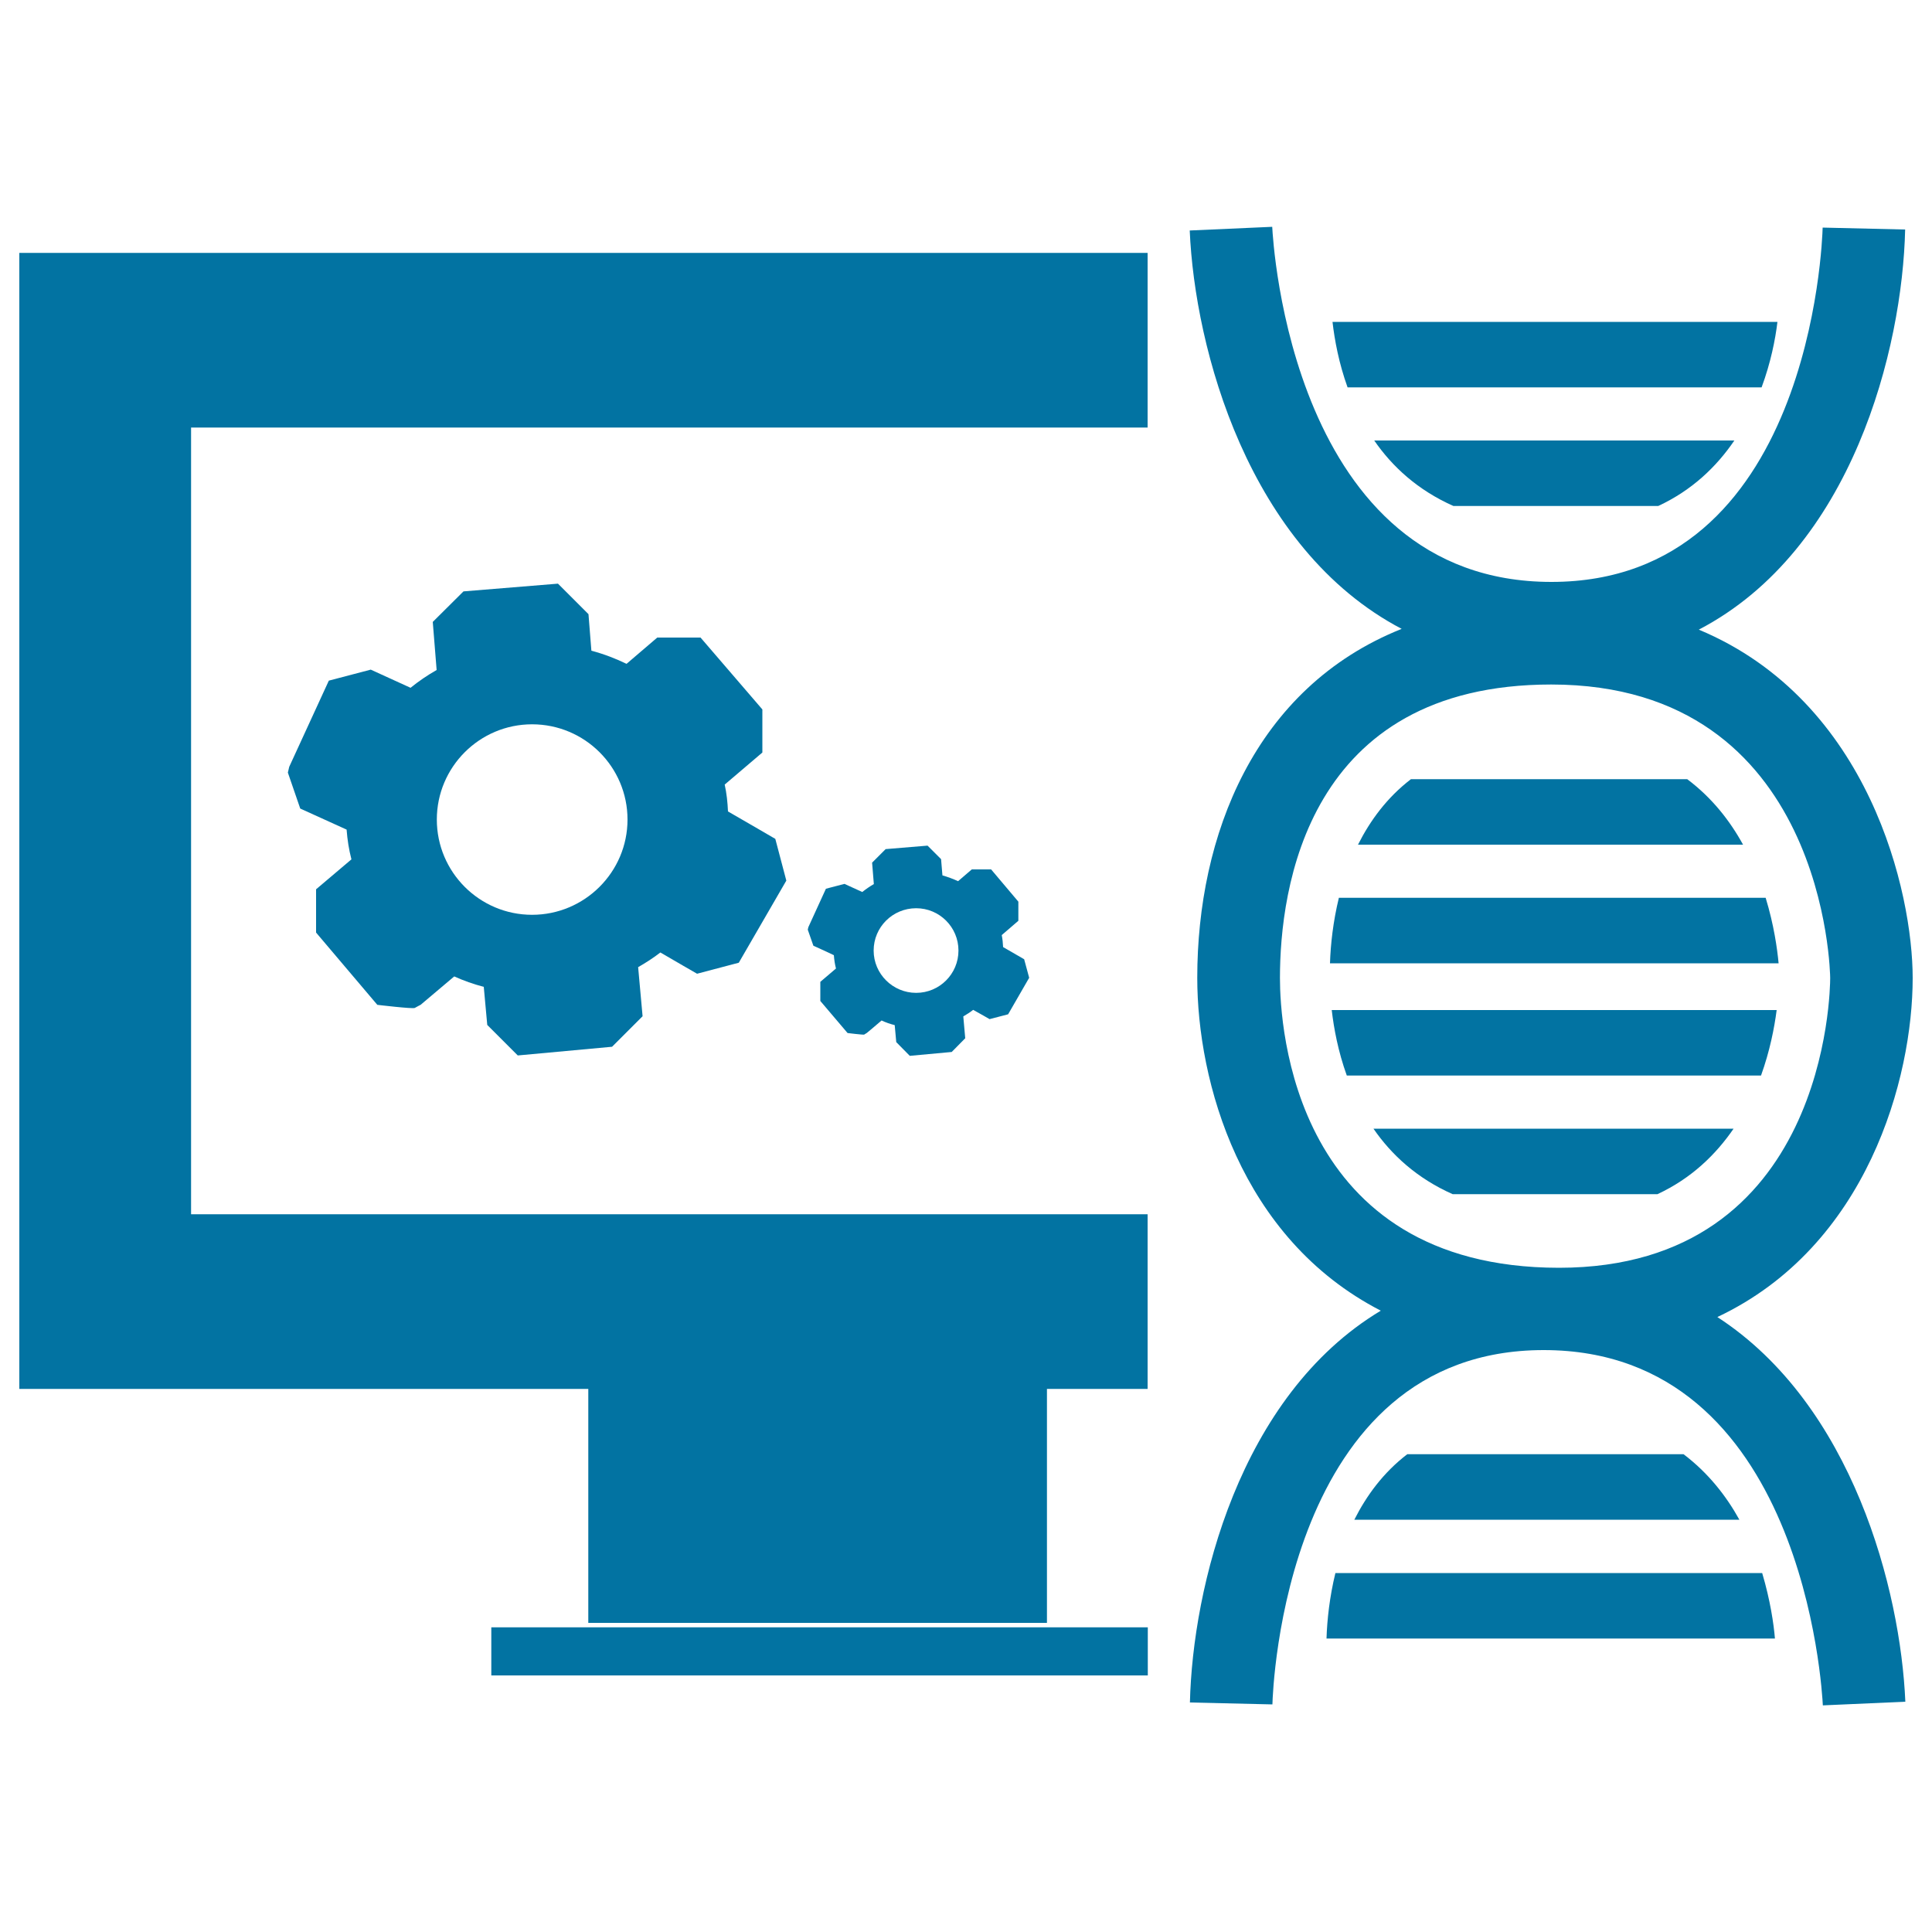
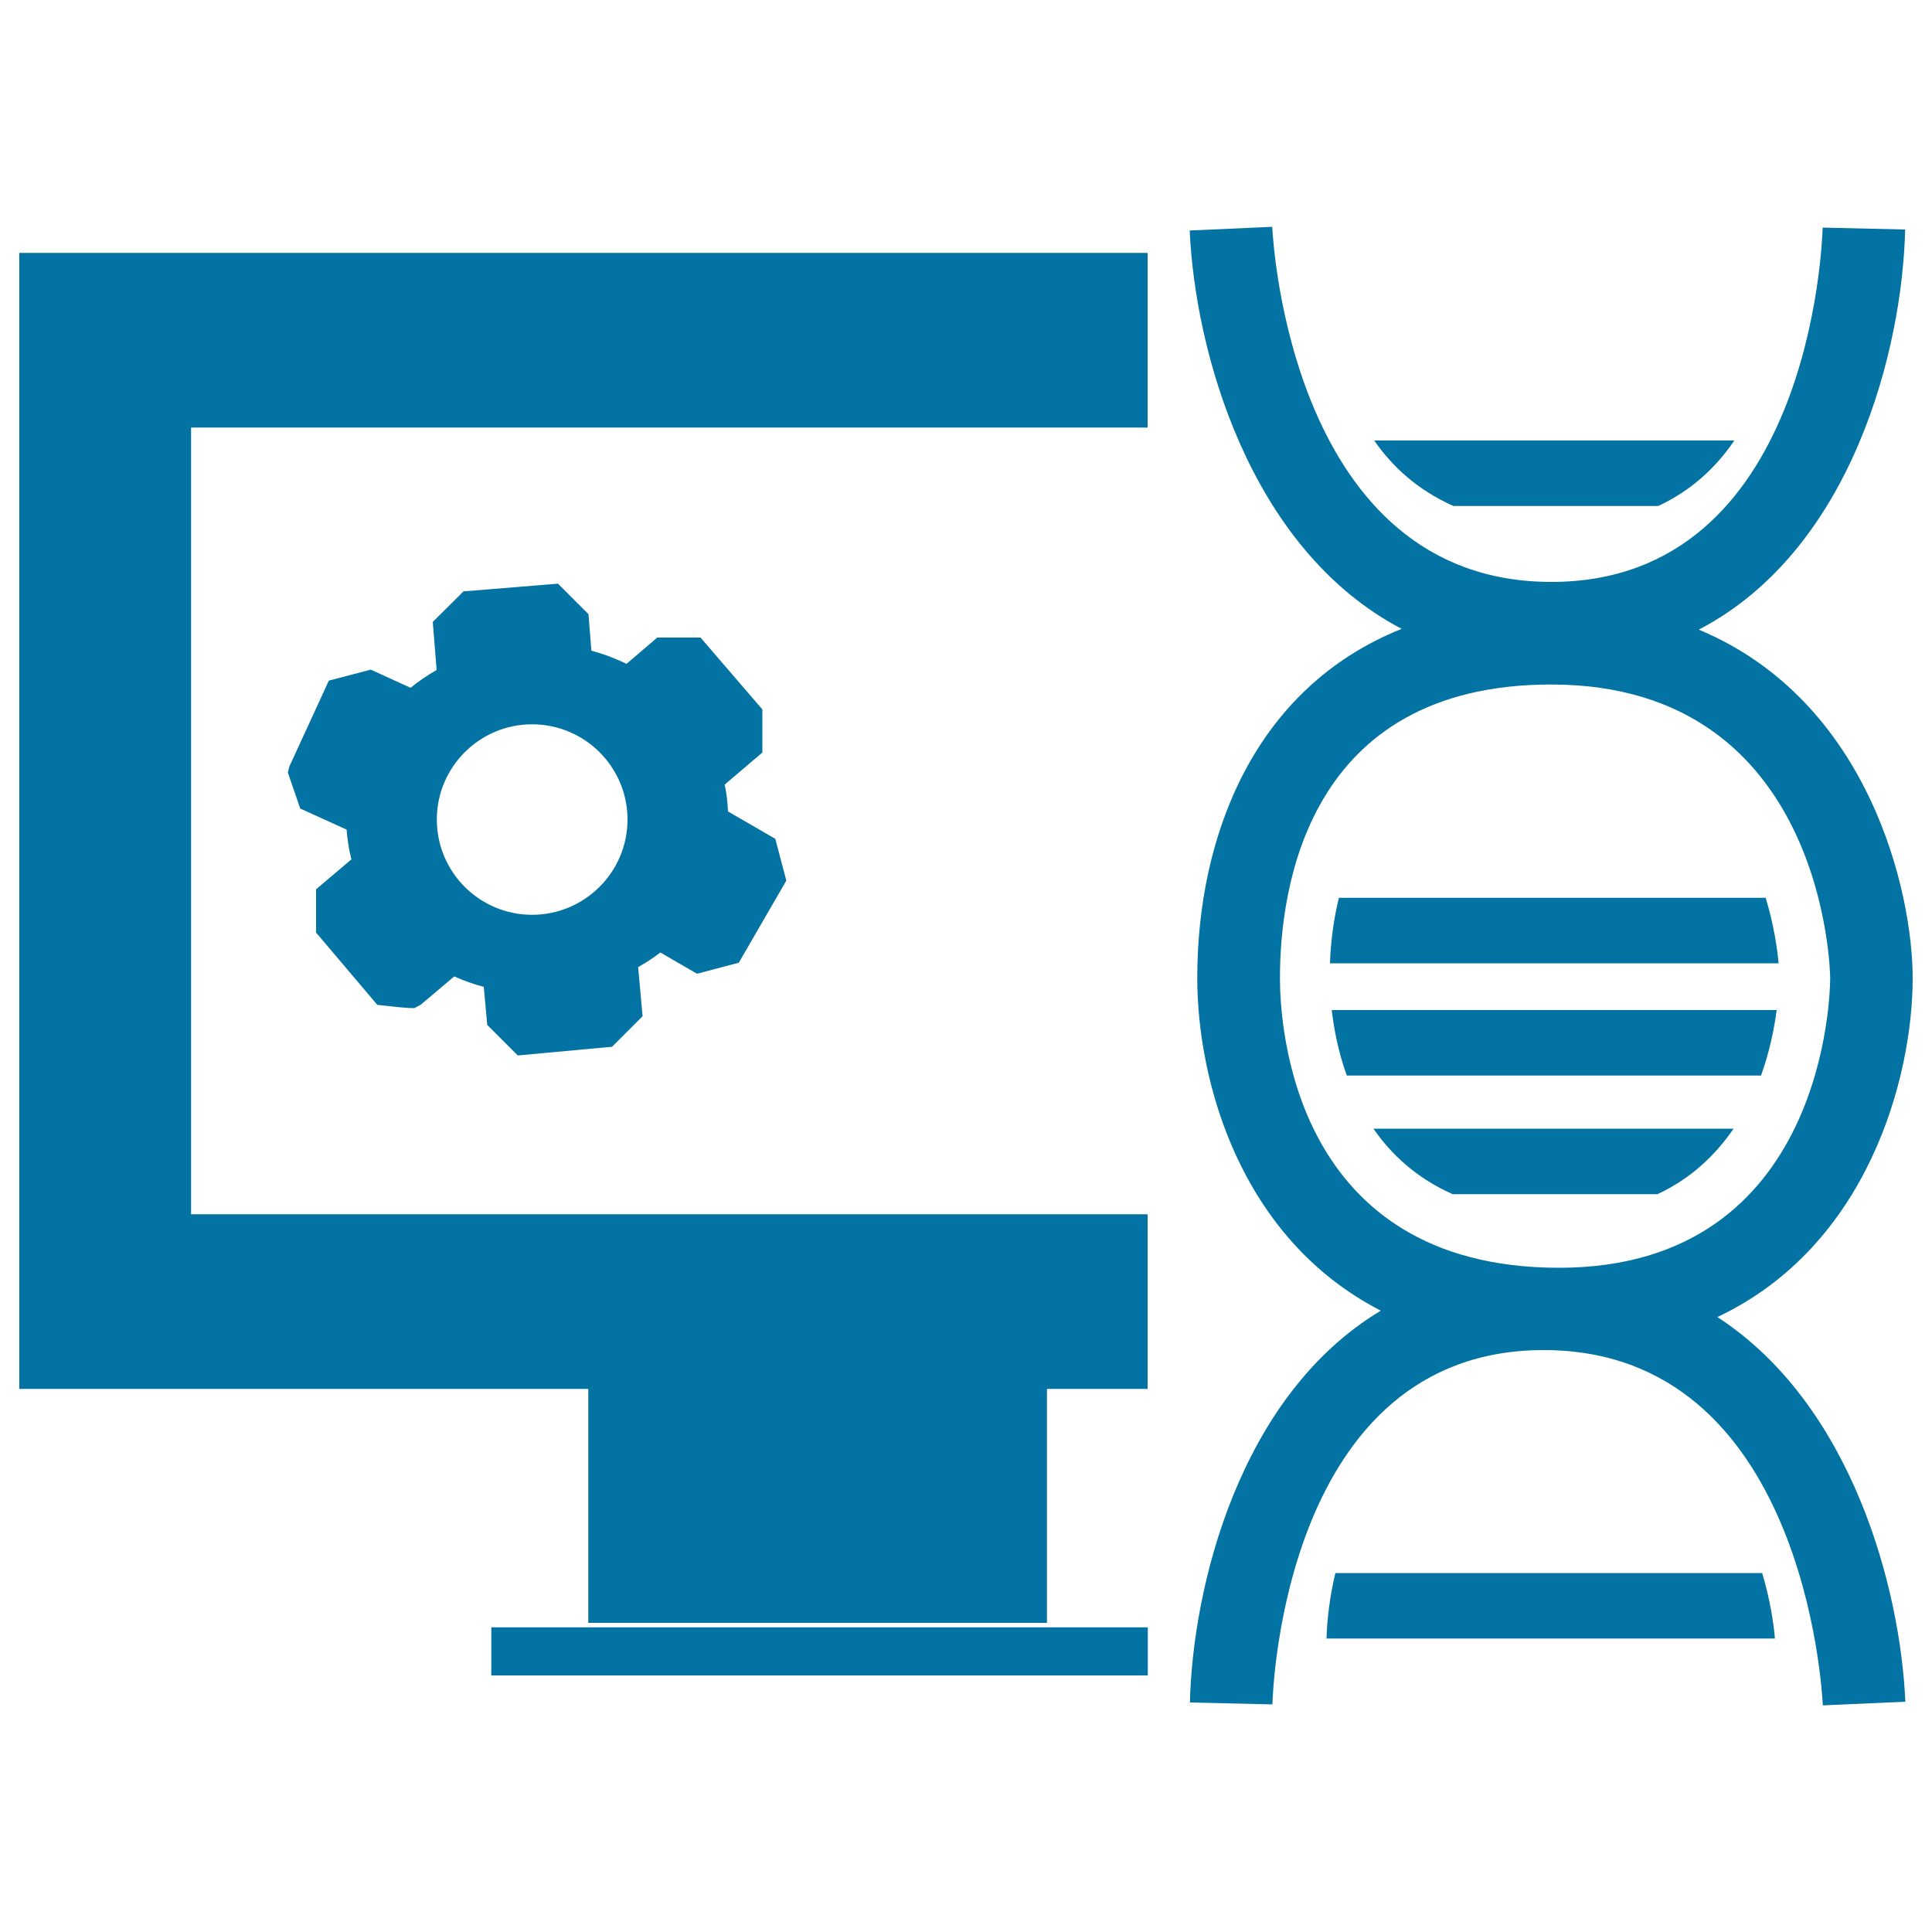
<svg xmlns="http://www.w3.org/2000/svg" viewBox="0 0 1000 1000" style="fill:#0273a2">
  <title>Cell Analysis SVG icon</title>
  <g>
    <g>
      <path d="M360.8,504l21.6-5.7l24.6-42.5l-5.7-21.6c0,0-16.3-9.5-24.5-14.2c-0.2-4.7-0.7-9.4-1.7-13.9c6.5-5.5,19.5-16.6,19.5-16.6v-22.3L362.6,330h-22.4c0,0-10.6,9.1-15.9,13.6c-5.8-2.8-11.8-5.1-18.2-6.8c-0.5-6.3-1.5-18.9-1.5-18.9l-15.8-15.8l-48.9,4L224,321.9c0,0,1.3,16.6,2,24.9c-4.8,2.7-9.3,5.8-13.5,9.2c-6.8-3.1-20.6-9.4-20.6-9.4l-21.7,5.7l-20.5,44.6l-0.7,3l6.4,18.6c0,0,16,7.3,24,10.9c0.4,5.3,1.2,10.4,2.5,15.4c-6.1,5.2-18.3,15.5-18.3,15.5v22.4l31.7,37.4c0,0,18.4,2.2,19.4,1.6c1-0.6,3-1.6,3-1.6s11.6-9.8,17.4-14.7c4.9,2.2,10,4,15.3,5.4c0.6,6.6,1.8,19.7,1.8,19.7l15.8,15.8l48.8-4.5l15.8-15.8c0,0-1.5-16.9-2.3-25.4c4-2.3,7.9-4.8,11.5-7.6C348.1,496.7,360.8,504,360.8,504z M275.4,473.5c-27.2,0-49.3-22.1-49.3-49.3c0-27.2,22.1-49.3,49.3-49.3c27.3,0,49.4,22.1,49.4,49.3C324.8,451.4,302.6,473.5,275.4,473.5z" />
-       <path d="M512.2,527.5l9.6-2.5l10.9-18.9l-2.6-9.6c0,0-7.3-4.2-10.9-6.3c-0.1-2.1-0.3-4.2-0.7-6.2c2.9-2.5,8.6-7.4,8.6-7.4v-9.9L513,450H503c0,0-4.7,4-7.1,6.1c-2.6-1.2-5.3-2.2-8.1-3c-0.2-2.8-0.7-8.4-0.7-8.4l-7-7l-21.7,1.8l-7,7c0,0,0.6,7.4,0.9,11.1c-2.1,1.2-4.1,2.6-6,4.1c-3.1-1.4-9.2-4.2-9.2-4.2l-9.6,2.5l-9.1,19.9l-0.3,1.3l2.9,8.3c0,0,7.1,3.2,10.6,4.9c0.2,2.4,0.5,4.6,1.1,6.9c-2.7,2.3-8.1,6.9-8.1,6.9v9.9l14.1,16.6c0,0,8.2,1,8.6,0.8c0.4-0.3,1.3-0.8,1.3-0.8s5.2-4.3,7.7-6.5c2.1,1,4.4,1.8,6.8,2.4c0.3,2.9,0.8,8.8,0.8,8.8l7,7.1l21.7-2l7-7.1c0,0-0.7-7.5-1-11.3c1.8-1.1,3.5-2.1,5.1-3.4C506.5,524.2,512.2,527.5,512.2,527.5z M474.2,513.9c-12.1,0-22-9.8-22-21.9c0-12.1,9.8-21.9,22-21.9c12.1,0,21.9,9.8,21.9,21.9C496.1,504.1,486.3,513.9,474.2,513.9z" />
      <polygon points="10,718.9 304.5,718.9 304.5,840 541.9,840 541.9,718.9 594,718.9 594,628.5 98.9,628.5 98.9,221.3 594,221.3 594,130.9 10,130.9 " />
      <rect x="254.3" y="842.3" width="339.8" height="24.9" />
      <path d="M888.9,681.7C966.7,645,990,557.9,990,506.2c0-43.6-21.9-143.2-110.7-180.3c79.6-41.5,105.4-145.7,106.8-207.1l-42.7-1c-0.2,7.5-6.3,183.4-140.4,183.4c-134.5,0-144.1-176.3-144.5-183.8l-42.7,1.9c2.6,61,30.2,164.5,109.7,206.2C649.1,356,619.7,432.9,619.7,506.1c0,53.5,22.1,134.8,95,172.3c-73.5,44.1-97.4,143.5-98.8,202.8l42.7,1c0.2-7.5,6.3-183.4,140.4-183.4c134.6,0,144.1,176.3,144.5,183.9l42.7-1.9C983.7,823,959,727.2,888.9,681.7z M662.5,506.2c0-45.7,13.7-151.9,140.4-151.9c142.5,0,144.4,150.4,144.4,151.9c0,6.1-1.6,150-140.4,150C669.4,656.1,662.5,531.2,662.5,506.2z" />
      <path d="M751.9,618.1h106c17.6-8.2,30.2-20.5,39.4-33.9H710.9C720.2,597.7,733.4,609.9,751.9,618.1z" />
      <path d="M919.6,522.8H689.3c1.1,9.5,3.3,21.4,7.8,33.9h214.4C916.1,543.9,918.4,532,919.6,522.8z" />
      <path d="M913.9,464.7H693c-3,12.3-4.3,24.2-4.6,33.9h232.2C919.9,491.1,918.2,478.8,913.9,464.7z" />
-       <path d="M873.3,403.3h-143c-12.4,9.5-21.1,21.4-27.4,33.9h199.3C895.4,424.8,886.1,412.9,873.3,403.3z" />
-       <path d="M752.3,261.9h106c17.6-8.2,30.2-20.4,39.4-33.9H711.3C720.6,241.5,733.8,253.7,752.3,261.9z" />
-       <path d="M911.8,200.5c4.7-12.7,7.1-24.7,8.2-33.9H689.7c1.1,9.5,3.3,21.4,7.8,33.9H911.8z" />
+       <path d="M752.3,261.9h106c17.6-8.2,30.2-20.4,39.4-33.9H711.3C720.6,241.5,733.8,253.7,752.3,261.9" />
      <path d="M691.2,814.2c-3,12.3-4.3,24.2-4.6,33.9h232.1c-0.6-7.4-2.4-19.8-6.6-33.9H691.2z" />
-       <path d="M871.4,752.7h-143c-12.4,9.5-21.1,21.4-27.4,33.9h199.3C893.5,774.3,884.2,762.4,871.4,752.7z" />
    </g>
  </g>
</svg>